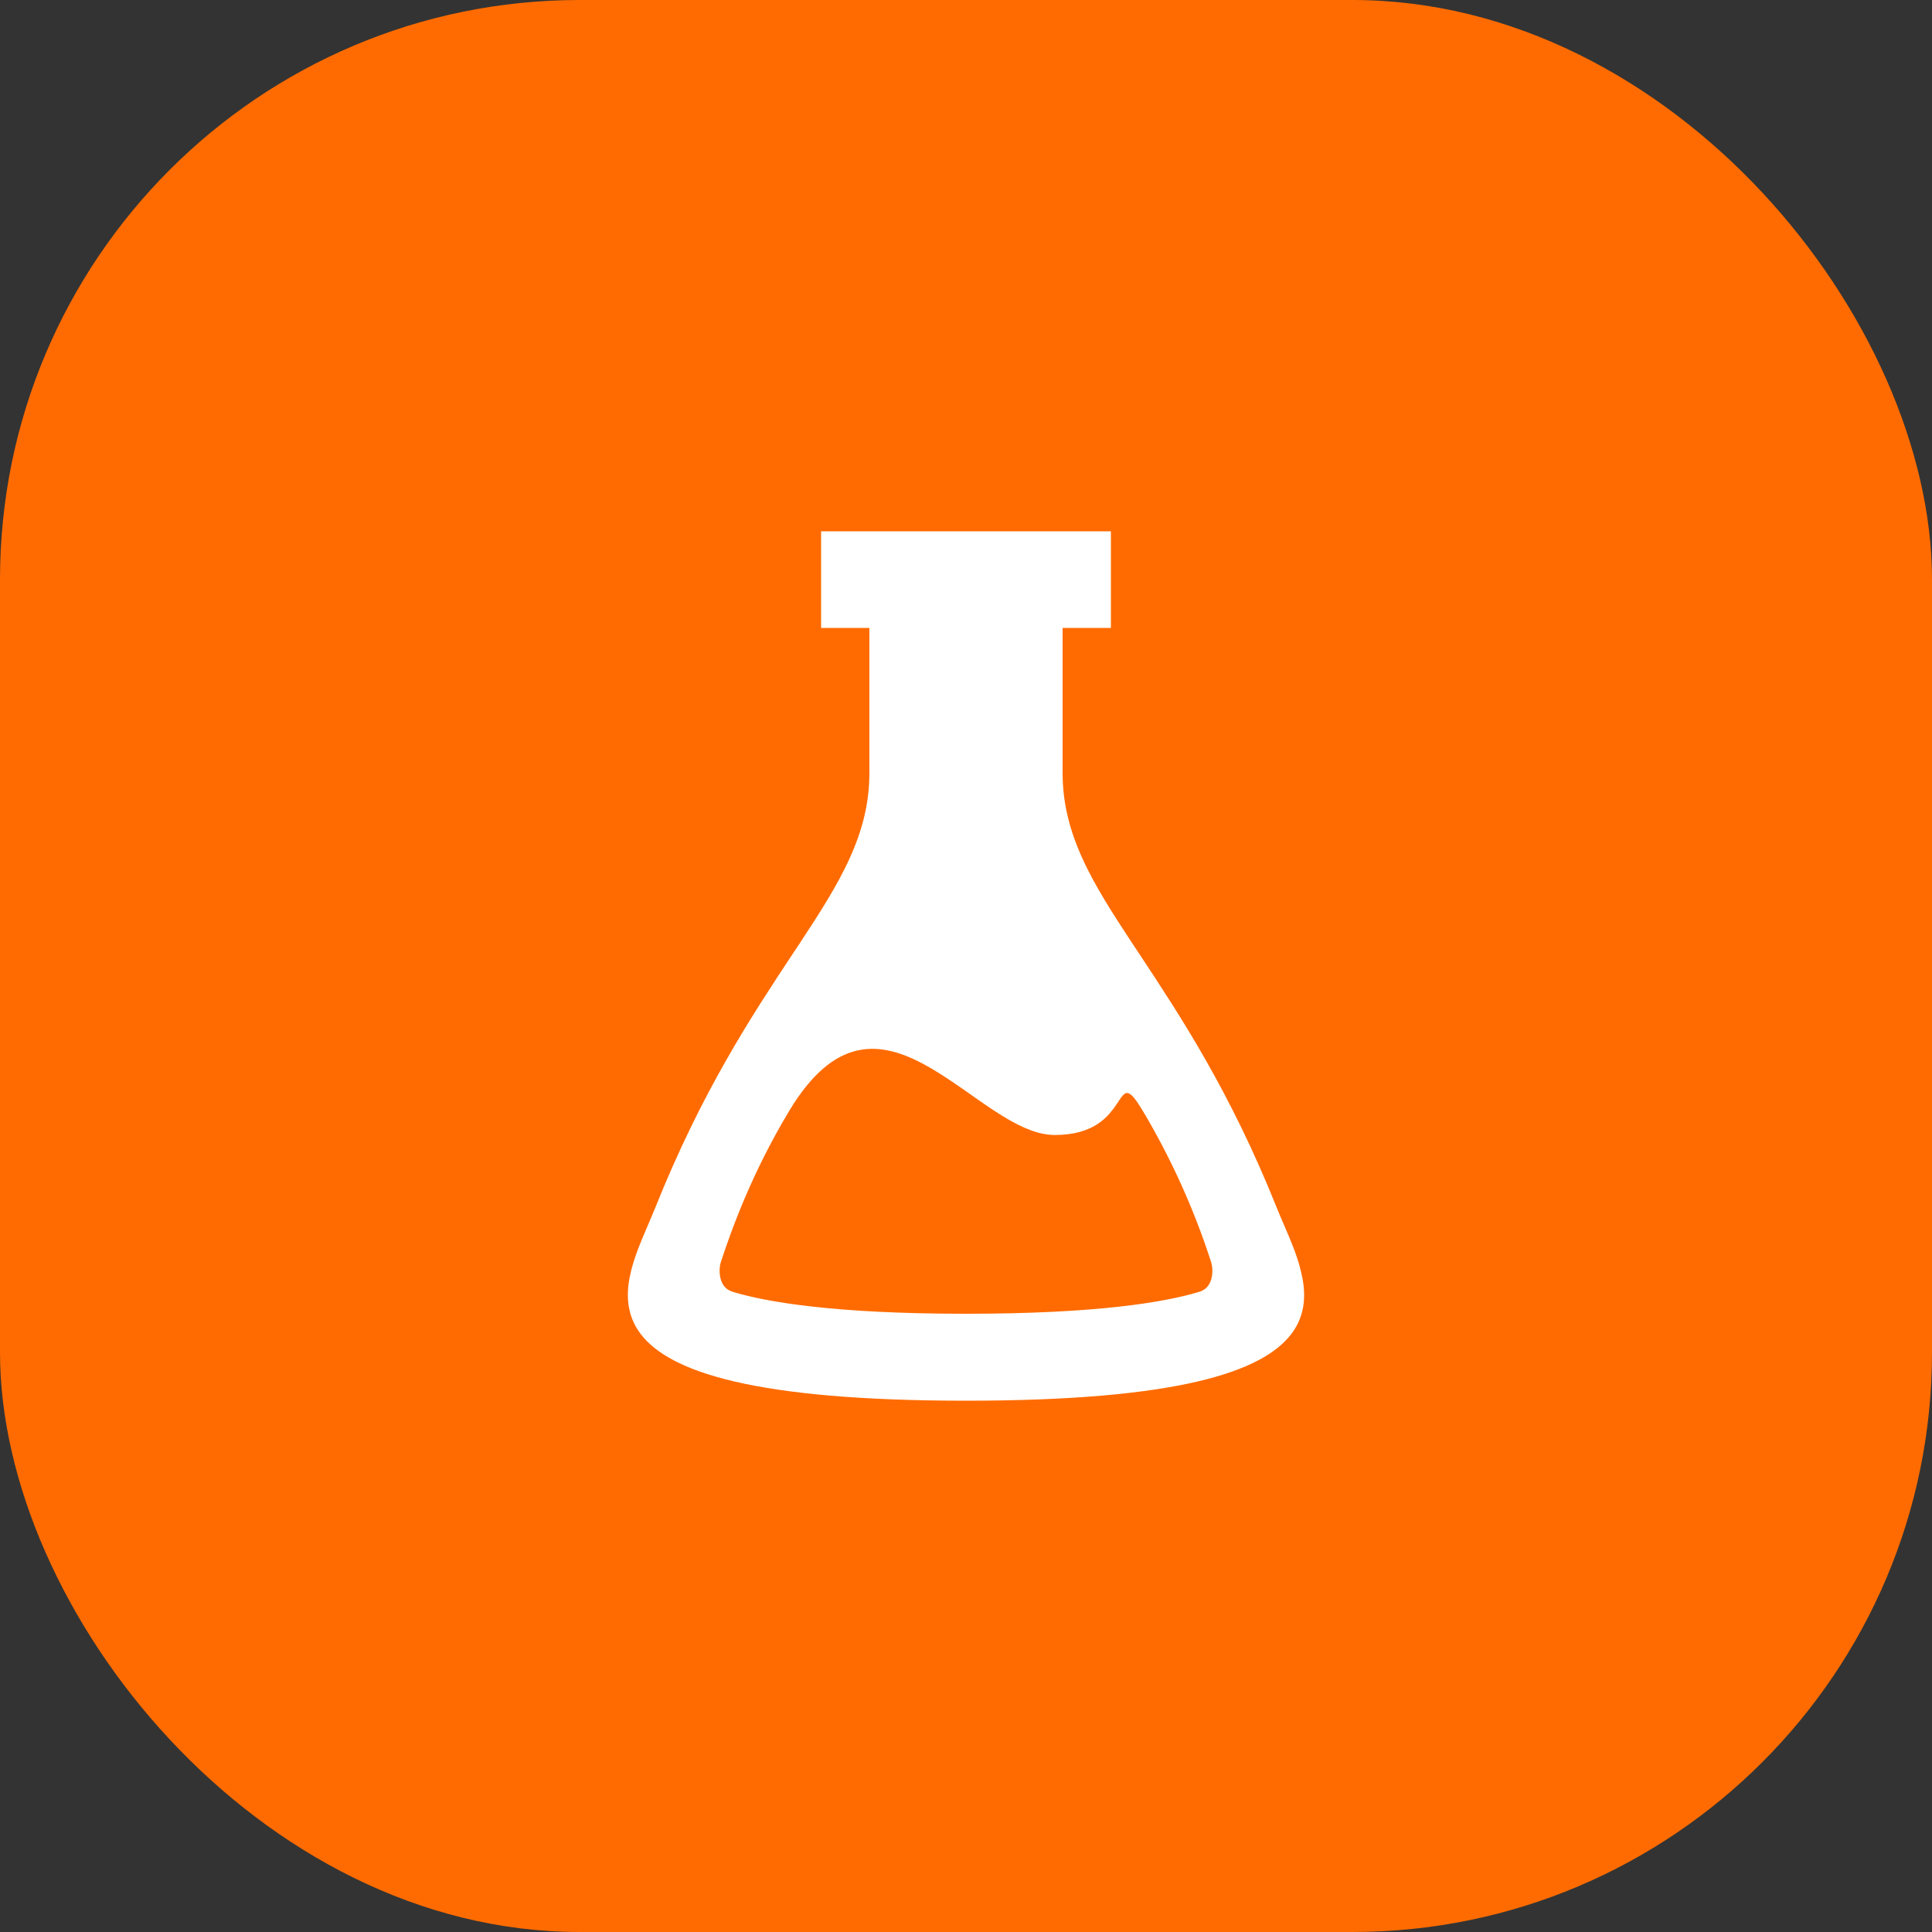
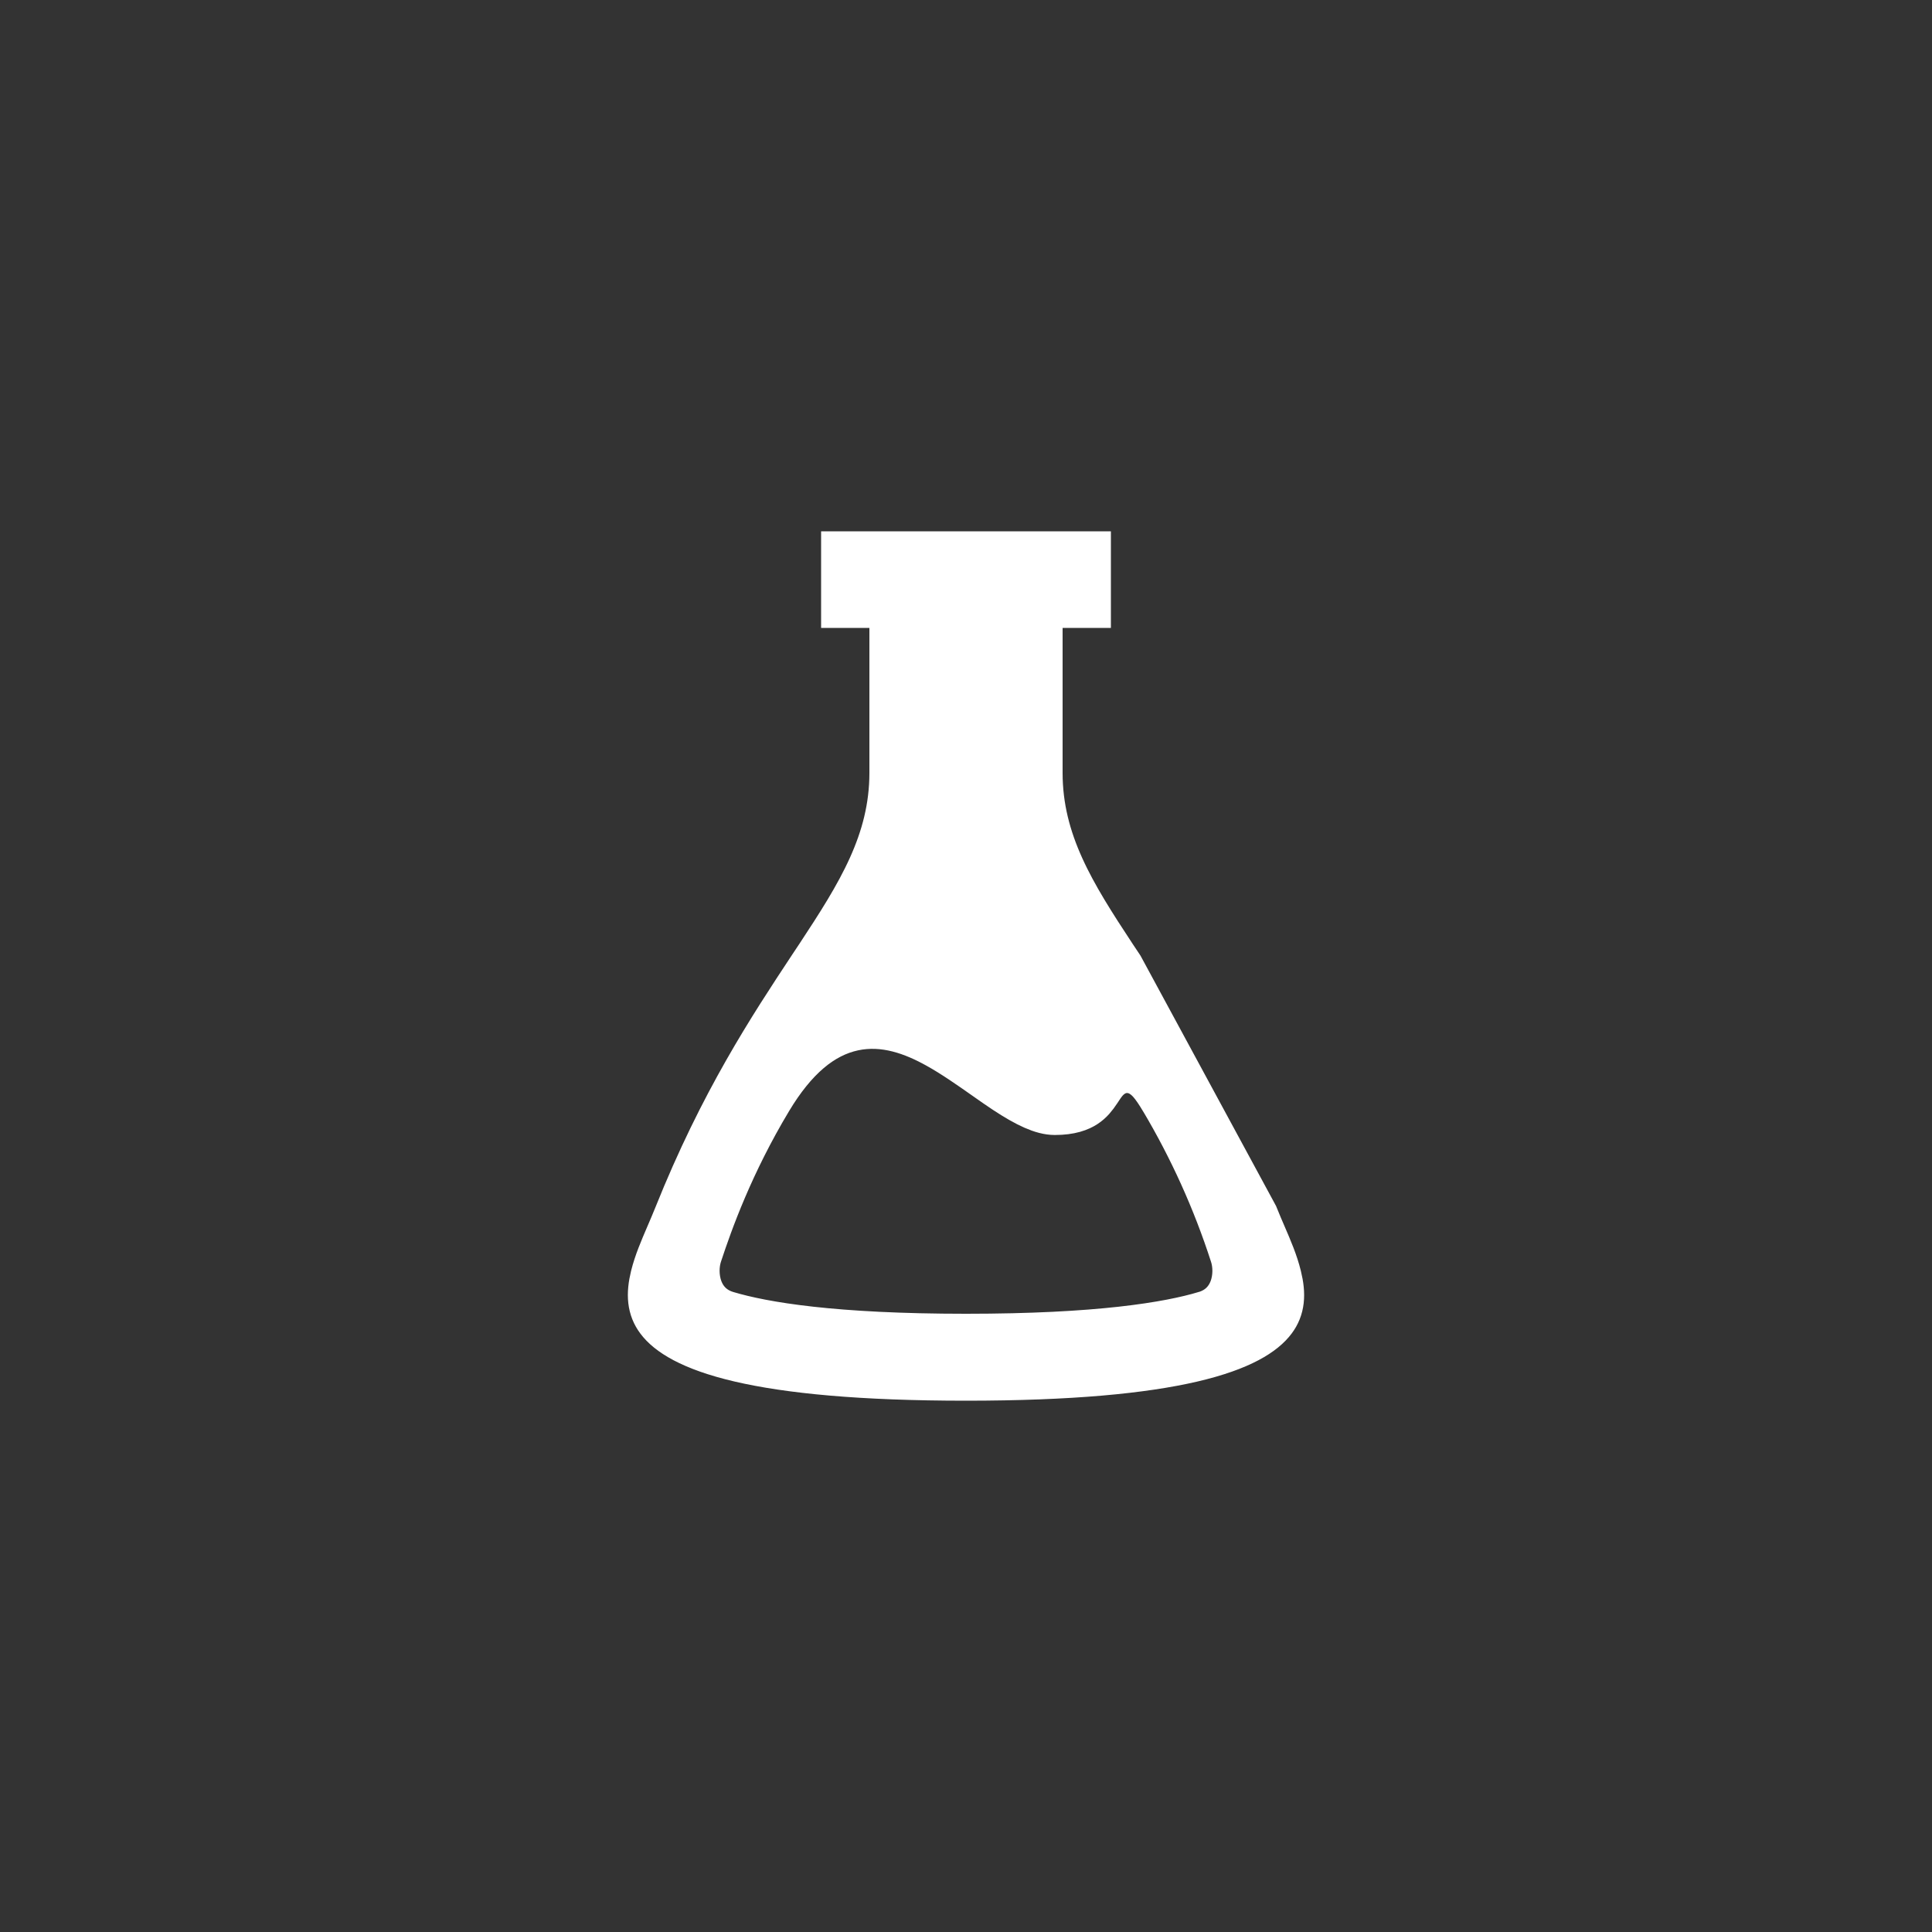
<svg xmlns="http://www.w3.org/2000/svg" width="34" height="34" viewBox="0 0 34 34" fill="none">
  <rect x="0" y="0" width="34" height="34" fill="#333333" stroke="none" />
-   <rect width="34" height="34" rx="10.2" fill="#FF6B00" />
-   <path d="M22.003 21.436L22.003 21.436C22.052 21.558 22.101 21.672 22.148 21.781C22.255 22.028 22.349 22.248 22.407 22.483C22.484 22.792 22.459 22.997 22.331 23.168C22.184 23.366 21.821 23.625 20.958 23.826C20.107 24.024 18.844 24.15 17 24.15C15.156 24.15 13.893 24.024 13.042 23.826C12.179 23.625 11.816 23.366 11.669 23.168C11.541 22.997 11.516 22.792 11.592 22.483C11.651 22.248 11.746 22.028 11.852 21.781C11.899 21.672 11.948 21.558 11.997 21.436L11.997 21.436C12.796 19.441 13.654 18.142 14.357 17.078C14.401 17.013 14.444 16.948 14.486 16.884C15.201 15.798 15.8 14.852 15.8 13.6V11.05V10.55H15.3H14.95V9.85H19.05V10.55H18.7H18.2V11.05V13.6C18.2 14.852 18.799 15.798 19.514 16.884C19.556 16.948 19.599 17.013 19.643 17.078C20.346 18.142 21.204 19.441 22.003 21.436ZM21.236 23.217L21.237 23.217C21.812 23.044 21.915 22.437 21.787 22.049C21.476 21.087 21.059 20.164 20.543 19.296L20.542 19.295C20.471 19.177 20.399 19.066 20.324 18.98C20.267 18.916 20.112 18.748 19.861 18.736C19.582 18.724 19.417 18.909 19.37 18.964C19.325 19.017 19.279 19.088 19.253 19.128C19.248 19.135 19.244 19.141 19.241 19.146C19.178 19.24 19.124 19.308 19.042 19.362C18.965 19.413 18.826 19.474 18.562 19.474C18.38 19.474 18.127 19.364 17.747 19.113C17.642 19.044 17.524 18.961 17.399 18.873C17.133 18.686 16.832 18.475 16.55 18.319C16.118 18.078 15.581 17.871 14.998 17.995C14.403 18.122 13.899 18.561 13.459 19.294L13.459 19.294C12.772 20.438 12.406 21.461 12.213 22.047C12.085 22.434 12.186 23.045 12.764 23.217C13.427 23.415 14.669 23.62 17 23.62C19.331 23.62 20.573 23.415 21.236 23.217Z" fill="white" stroke="white" />
+   <path d="M22.003 21.436L22.003 21.436C22.052 21.558 22.101 21.672 22.148 21.781C22.255 22.028 22.349 22.248 22.407 22.483C22.484 22.792 22.459 22.997 22.331 23.168C22.184 23.366 21.821 23.625 20.958 23.826C20.107 24.024 18.844 24.15 17 24.15C15.156 24.15 13.893 24.024 13.042 23.826C12.179 23.625 11.816 23.366 11.669 23.168C11.541 22.997 11.516 22.792 11.592 22.483C11.651 22.248 11.746 22.028 11.852 21.781C11.899 21.672 11.948 21.558 11.997 21.436L11.997 21.436C12.796 19.441 13.654 18.142 14.357 17.078C14.401 17.013 14.444 16.948 14.486 16.884C15.201 15.798 15.8 14.852 15.8 13.6V11.05V10.55H15.3H14.95V9.85H19.05V10.55H18.7H18.2V11.05V13.6C18.2 14.852 18.799 15.798 19.514 16.884C19.556 16.948 19.599 17.013 19.643 17.078ZM21.236 23.217L21.237 23.217C21.812 23.044 21.915 22.437 21.787 22.049C21.476 21.087 21.059 20.164 20.543 19.296L20.542 19.295C20.471 19.177 20.399 19.066 20.324 18.98C20.267 18.916 20.112 18.748 19.861 18.736C19.582 18.724 19.417 18.909 19.37 18.964C19.325 19.017 19.279 19.088 19.253 19.128C19.248 19.135 19.244 19.141 19.241 19.146C19.178 19.24 19.124 19.308 19.042 19.362C18.965 19.413 18.826 19.474 18.562 19.474C18.38 19.474 18.127 19.364 17.747 19.113C17.642 19.044 17.524 18.961 17.399 18.873C17.133 18.686 16.832 18.475 16.55 18.319C16.118 18.078 15.581 17.871 14.998 17.995C14.403 18.122 13.899 18.561 13.459 19.294L13.459 19.294C12.772 20.438 12.406 21.461 12.213 22.047C12.085 22.434 12.186 23.045 12.764 23.217C13.427 23.415 14.669 23.62 17 23.62C19.331 23.62 20.573 23.415 21.236 23.217Z" fill="white" stroke="white" />
</svg>